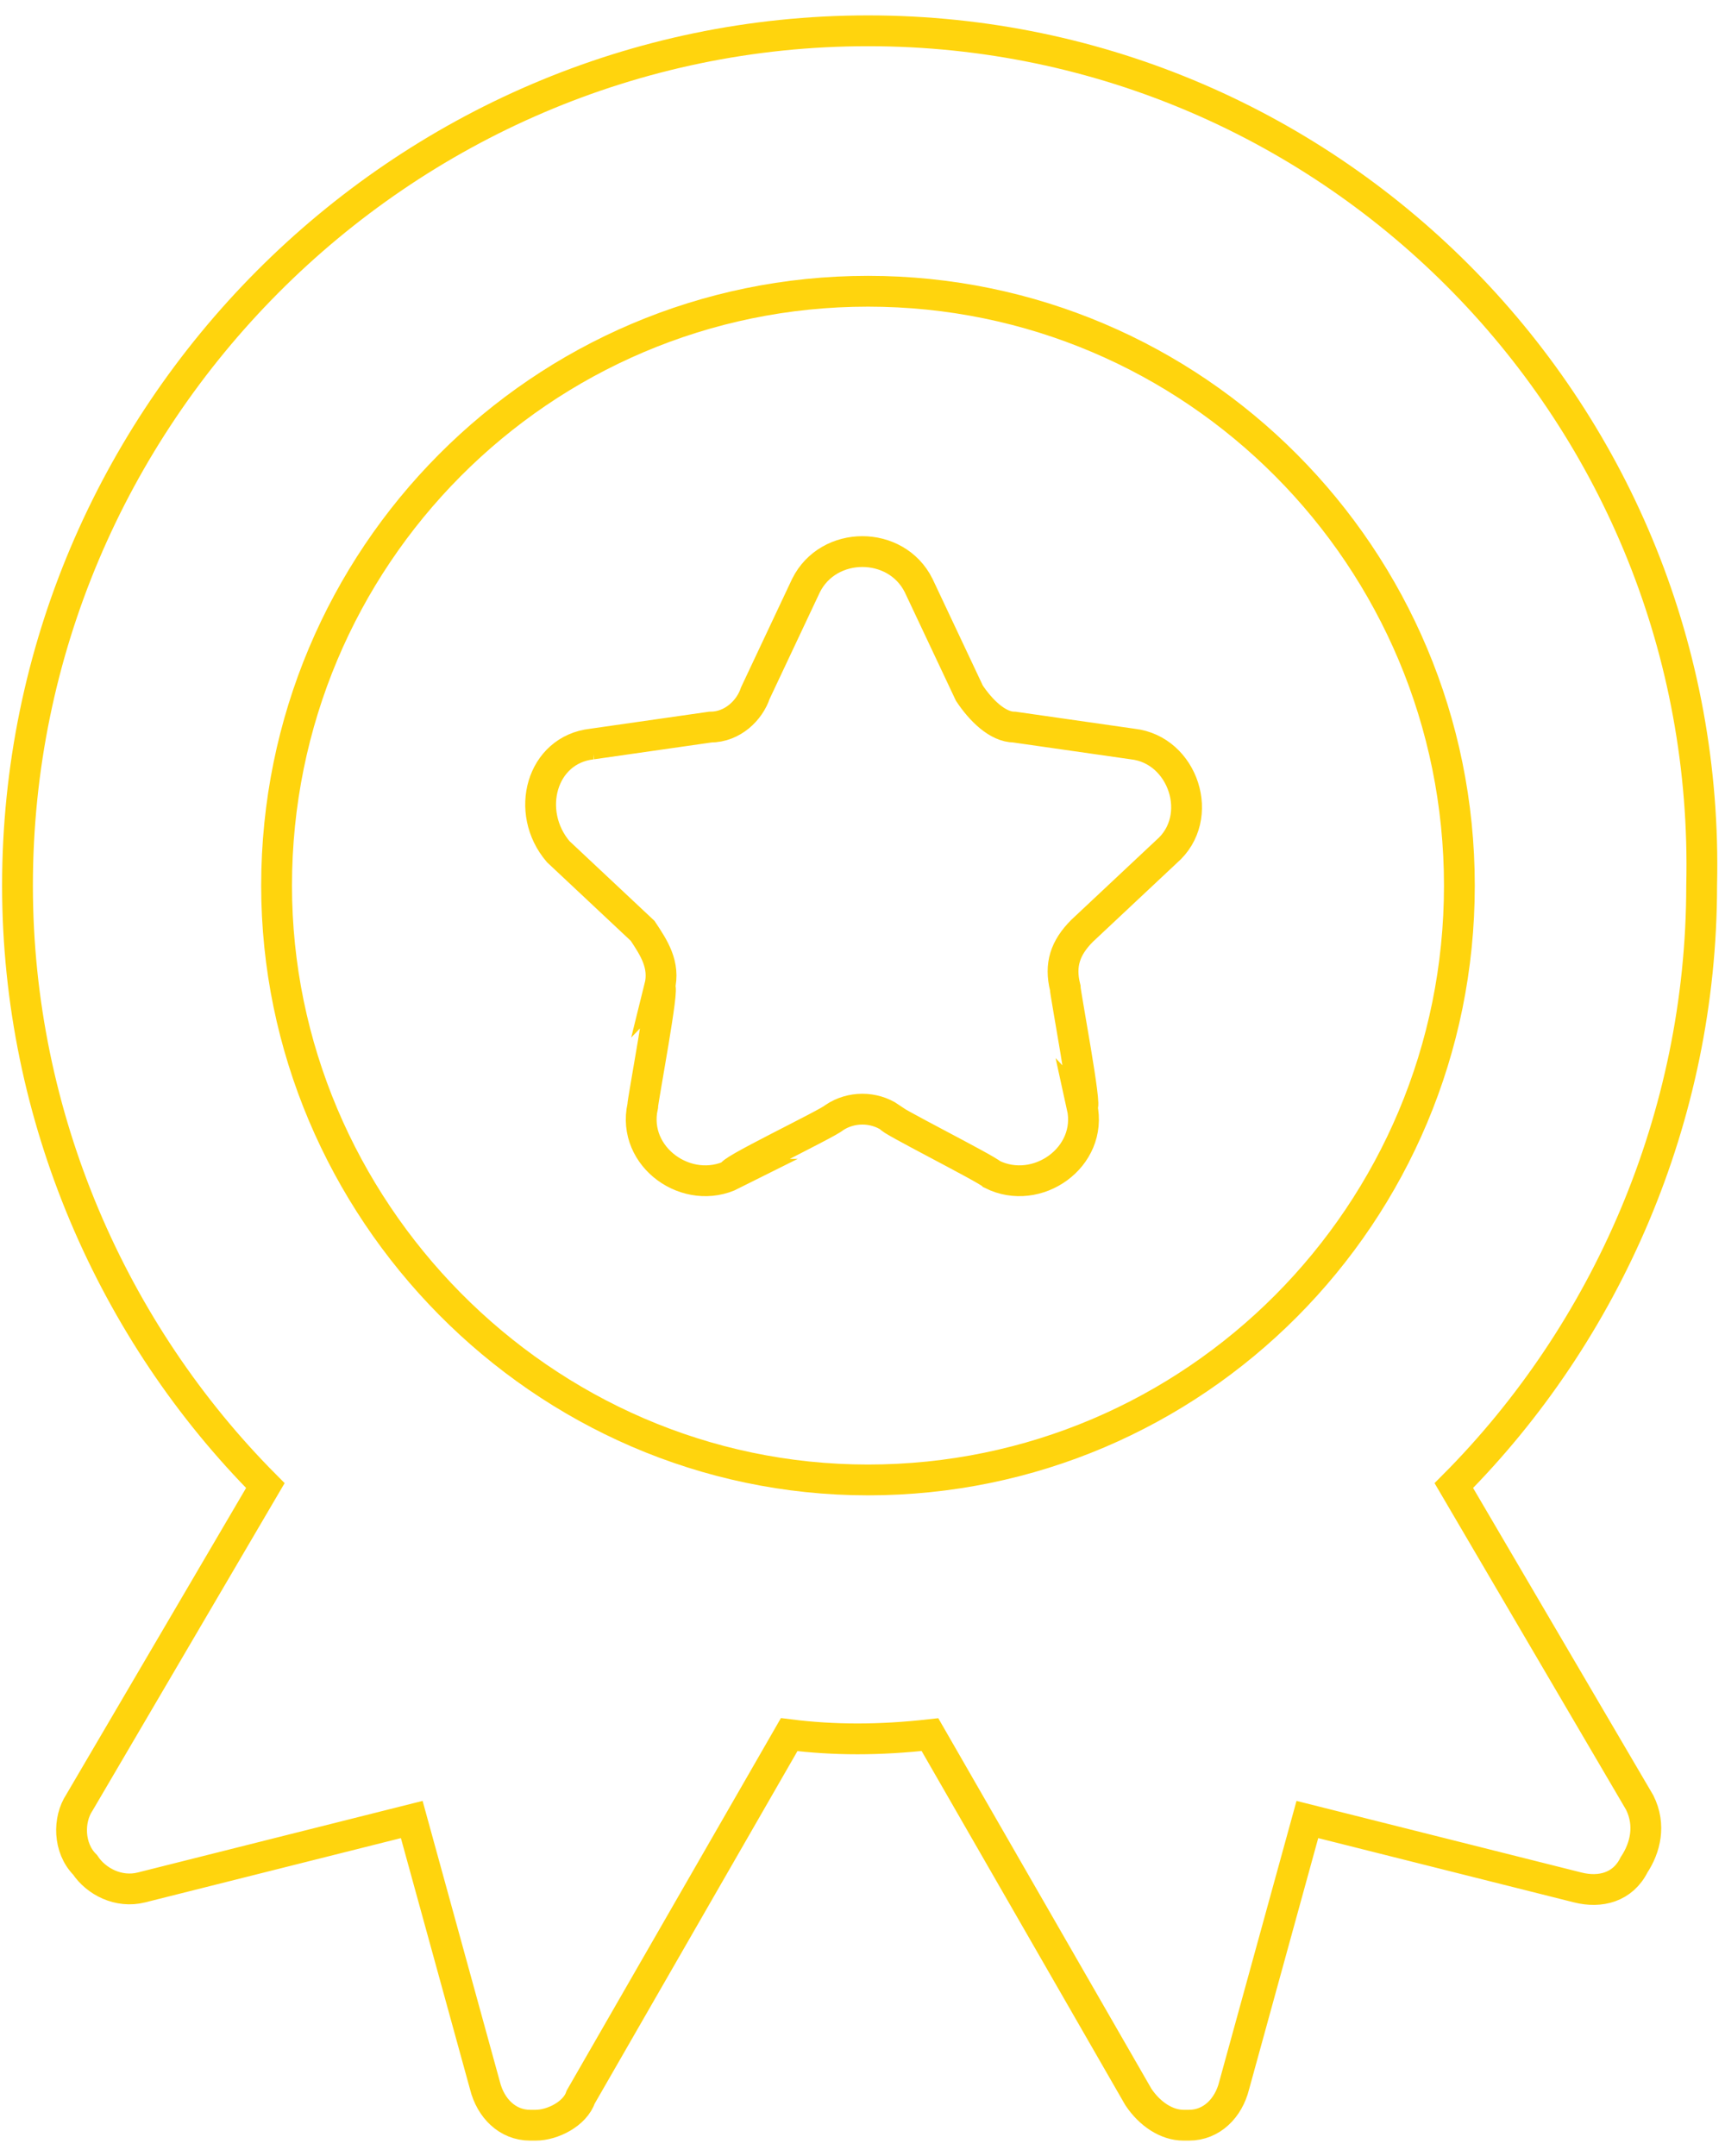
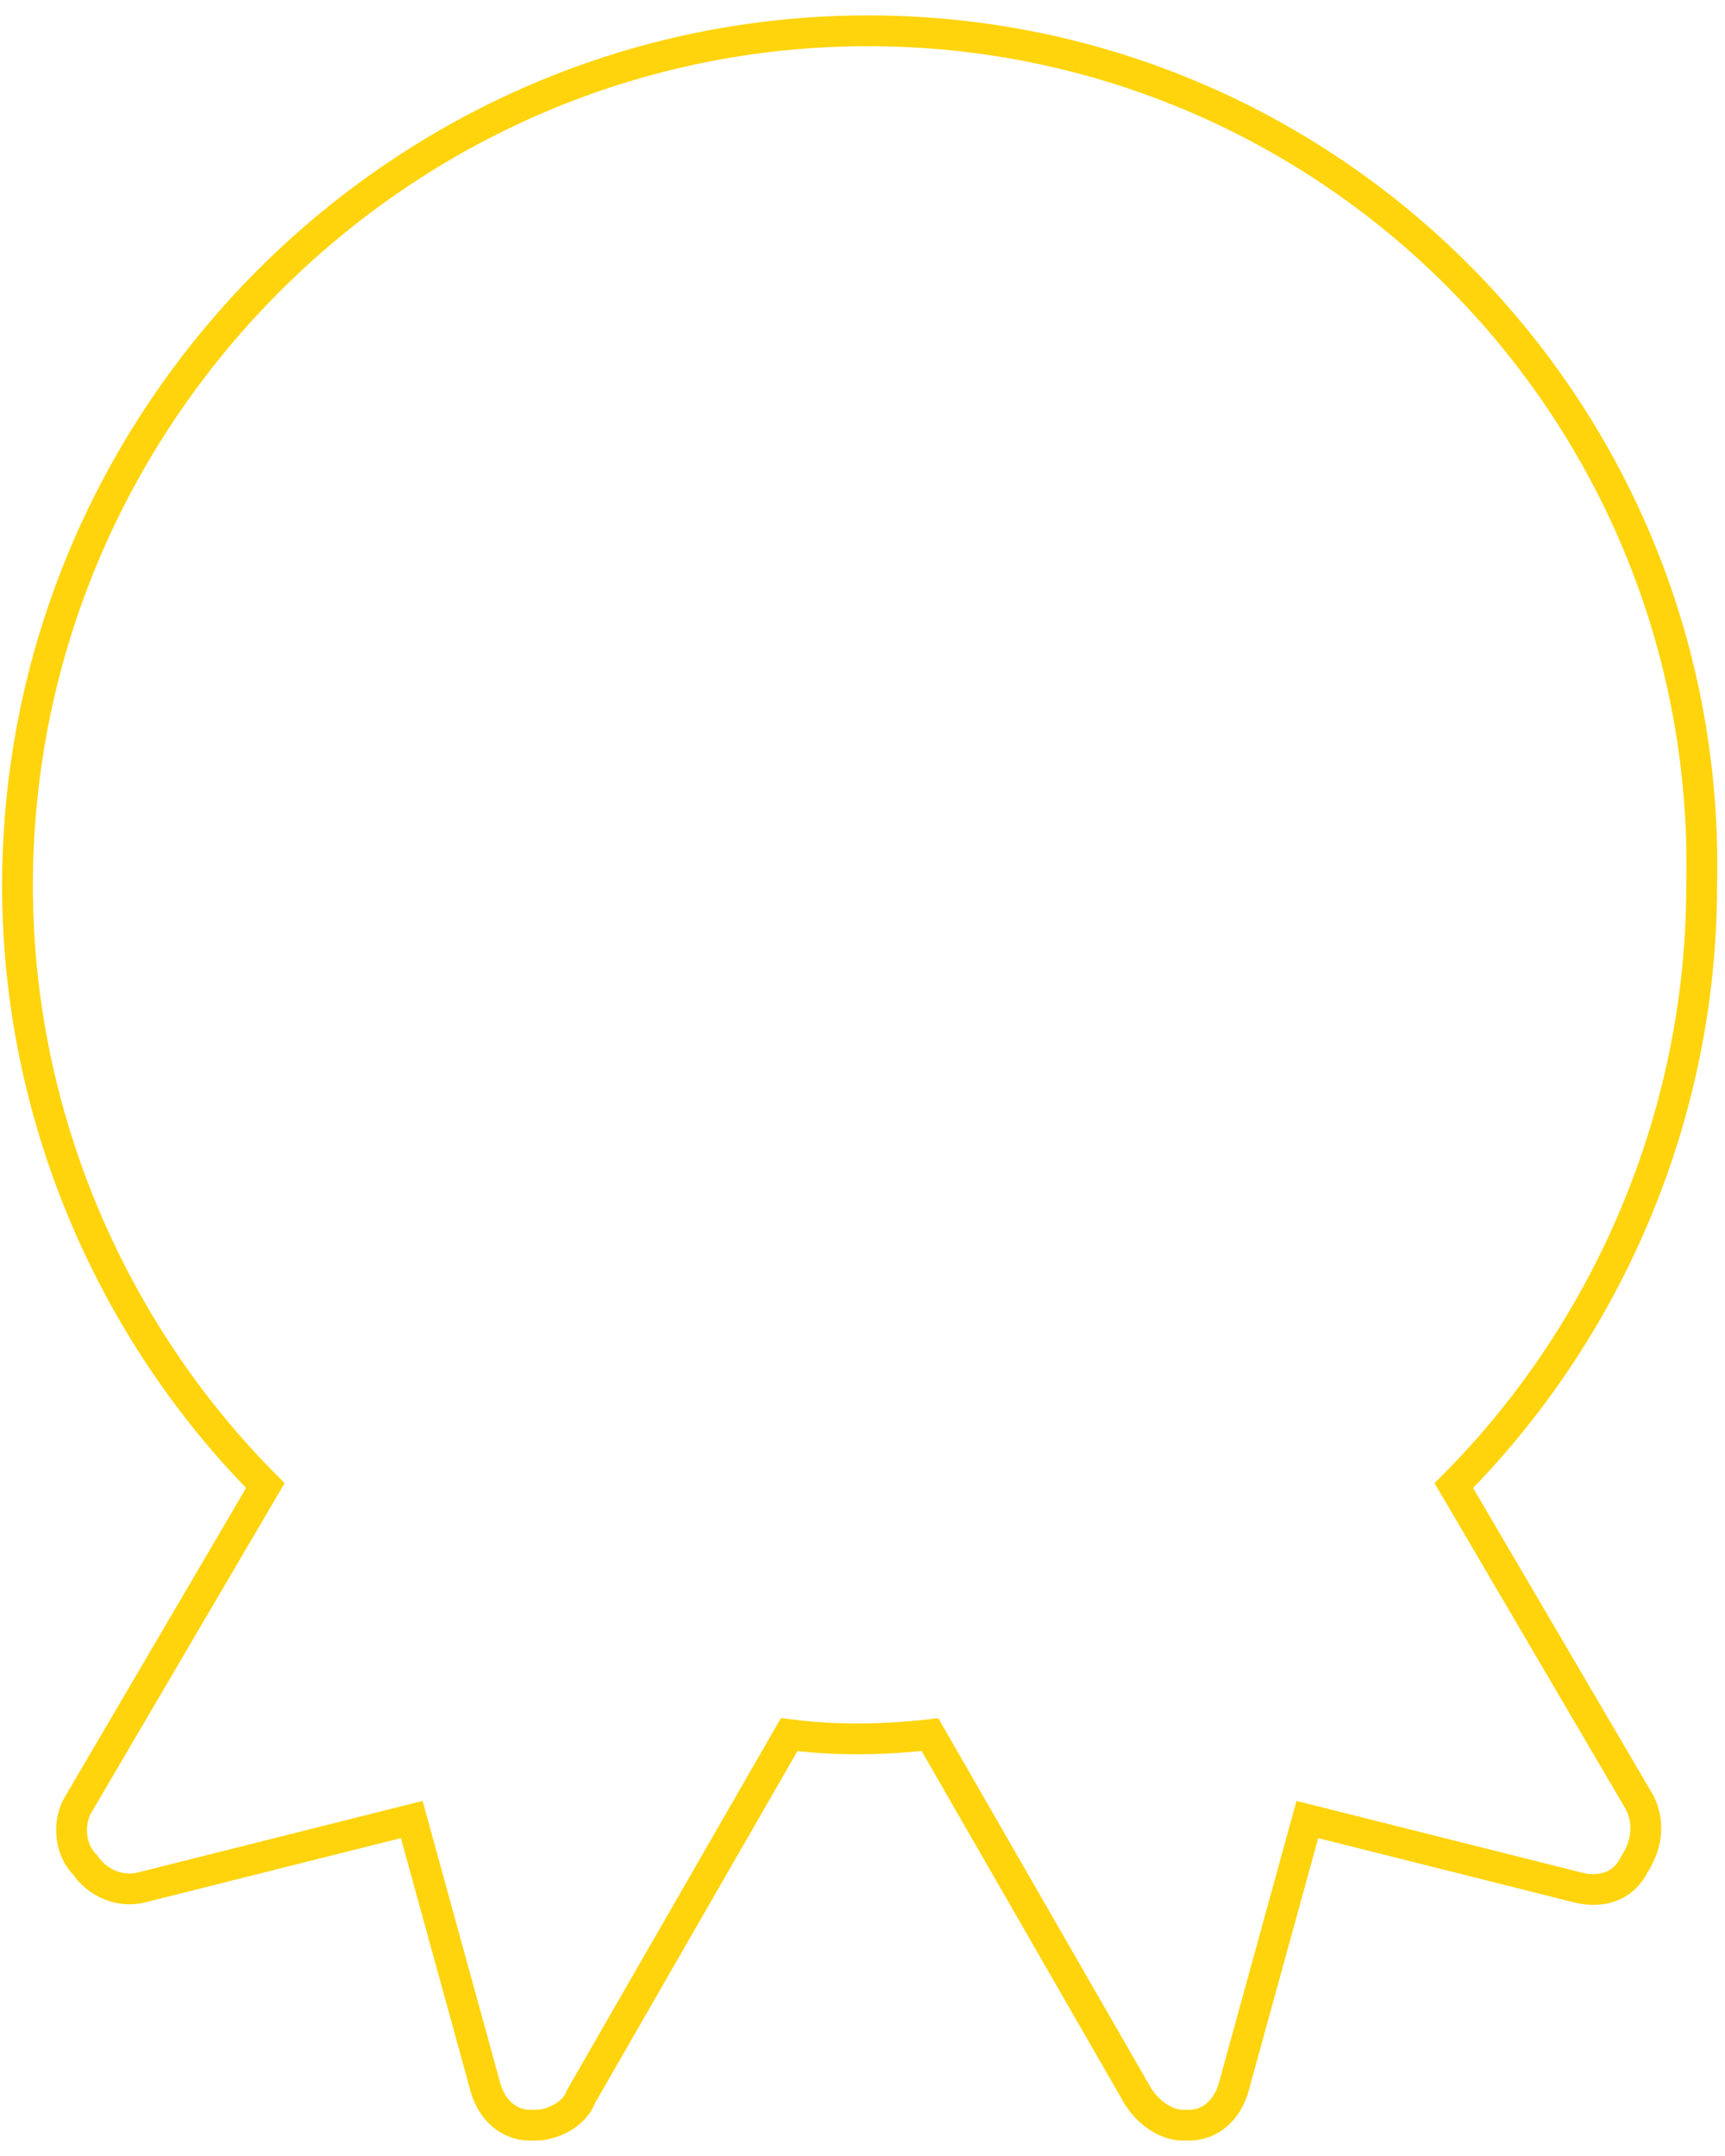
<svg xmlns="http://www.w3.org/2000/svg" width="56" height="70" viewBox="0 0 56 70" fill="none">
  <path d="M2.578 58.525C2.212 59.075 2.212 59.995 2.761 60.546C3.127 61.097 3.859 61.465 4.59 61.281L13.367 59.075L15.744 67.713C15.927 68.448 16.475 69 17.208 69H17.391C17.939 69 18.671 68.632 18.854 68.082L25.619 56.319C27.082 56.503 28.545 56.503 30.19 56.319L36.955 68.082C37.321 68.632 37.869 69 38.418 69H38.601C39.332 69 39.882 68.449 40.065 67.713L42.442 59.075L51.219 61.281C51.95 61.465 52.683 61.281 53.048 60.546C53.413 59.995 53.596 59.259 53.231 58.525L47.197 48.233C52.133 43.272 55.242 36.287 55.242 28.753C55.605 13.498 43.354 1 28.179 1C13.004 1 0.568 13.497 0.568 28.753C0.568 36.288 3.677 43.272 8.614 48.233L2.578 58.525Z" stroke="#FFD40D" stroke-miterlimit="10" />
-   <path d="M28.178 48.05C38.784 48.05 47.377 39.412 47.377 28.753C47.377 18.094 38.782 9.456 28.178 9.456C17.573 9.456 8.979 18.094 8.979 28.753C8.978 39.228 17.572 48.05 28.178 48.05ZM19.218 24.157L23.058 23.607C23.789 23.607 24.338 23.056 24.521 22.504L26.166 19.011C26.898 17.541 29.092 17.541 29.823 19.011L31.469 22.504C31.835 23.055 32.383 23.607 32.932 23.607L36.772 24.157C38.417 24.341 39.149 26.547 37.869 27.65L35.127 30.223C34.579 30.774 34.396 31.326 34.579 32.06C34.579 32.244 35.31 36.103 35.127 35.92C35.493 37.574 33.664 38.86 32.201 38.125C32.018 37.941 28.727 36.287 28.91 36.287C28.361 35.92 27.629 35.92 27.081 36.287C26.898 36.471 23.424 38.125 23.789 38.125C22.326 38.86 20.498 37.574 20.863 35.92C20.863 35.736 21.595 31.877 21.412 32.06C21.595 31.326 21.229 30.774 20.863 30.223L18.121 27.65C17.024 26.363 17.573 24.341 19.219 24.157H19.218Z" stroke="#FFD40D" stroke-miterlimit="10" />
</svg>